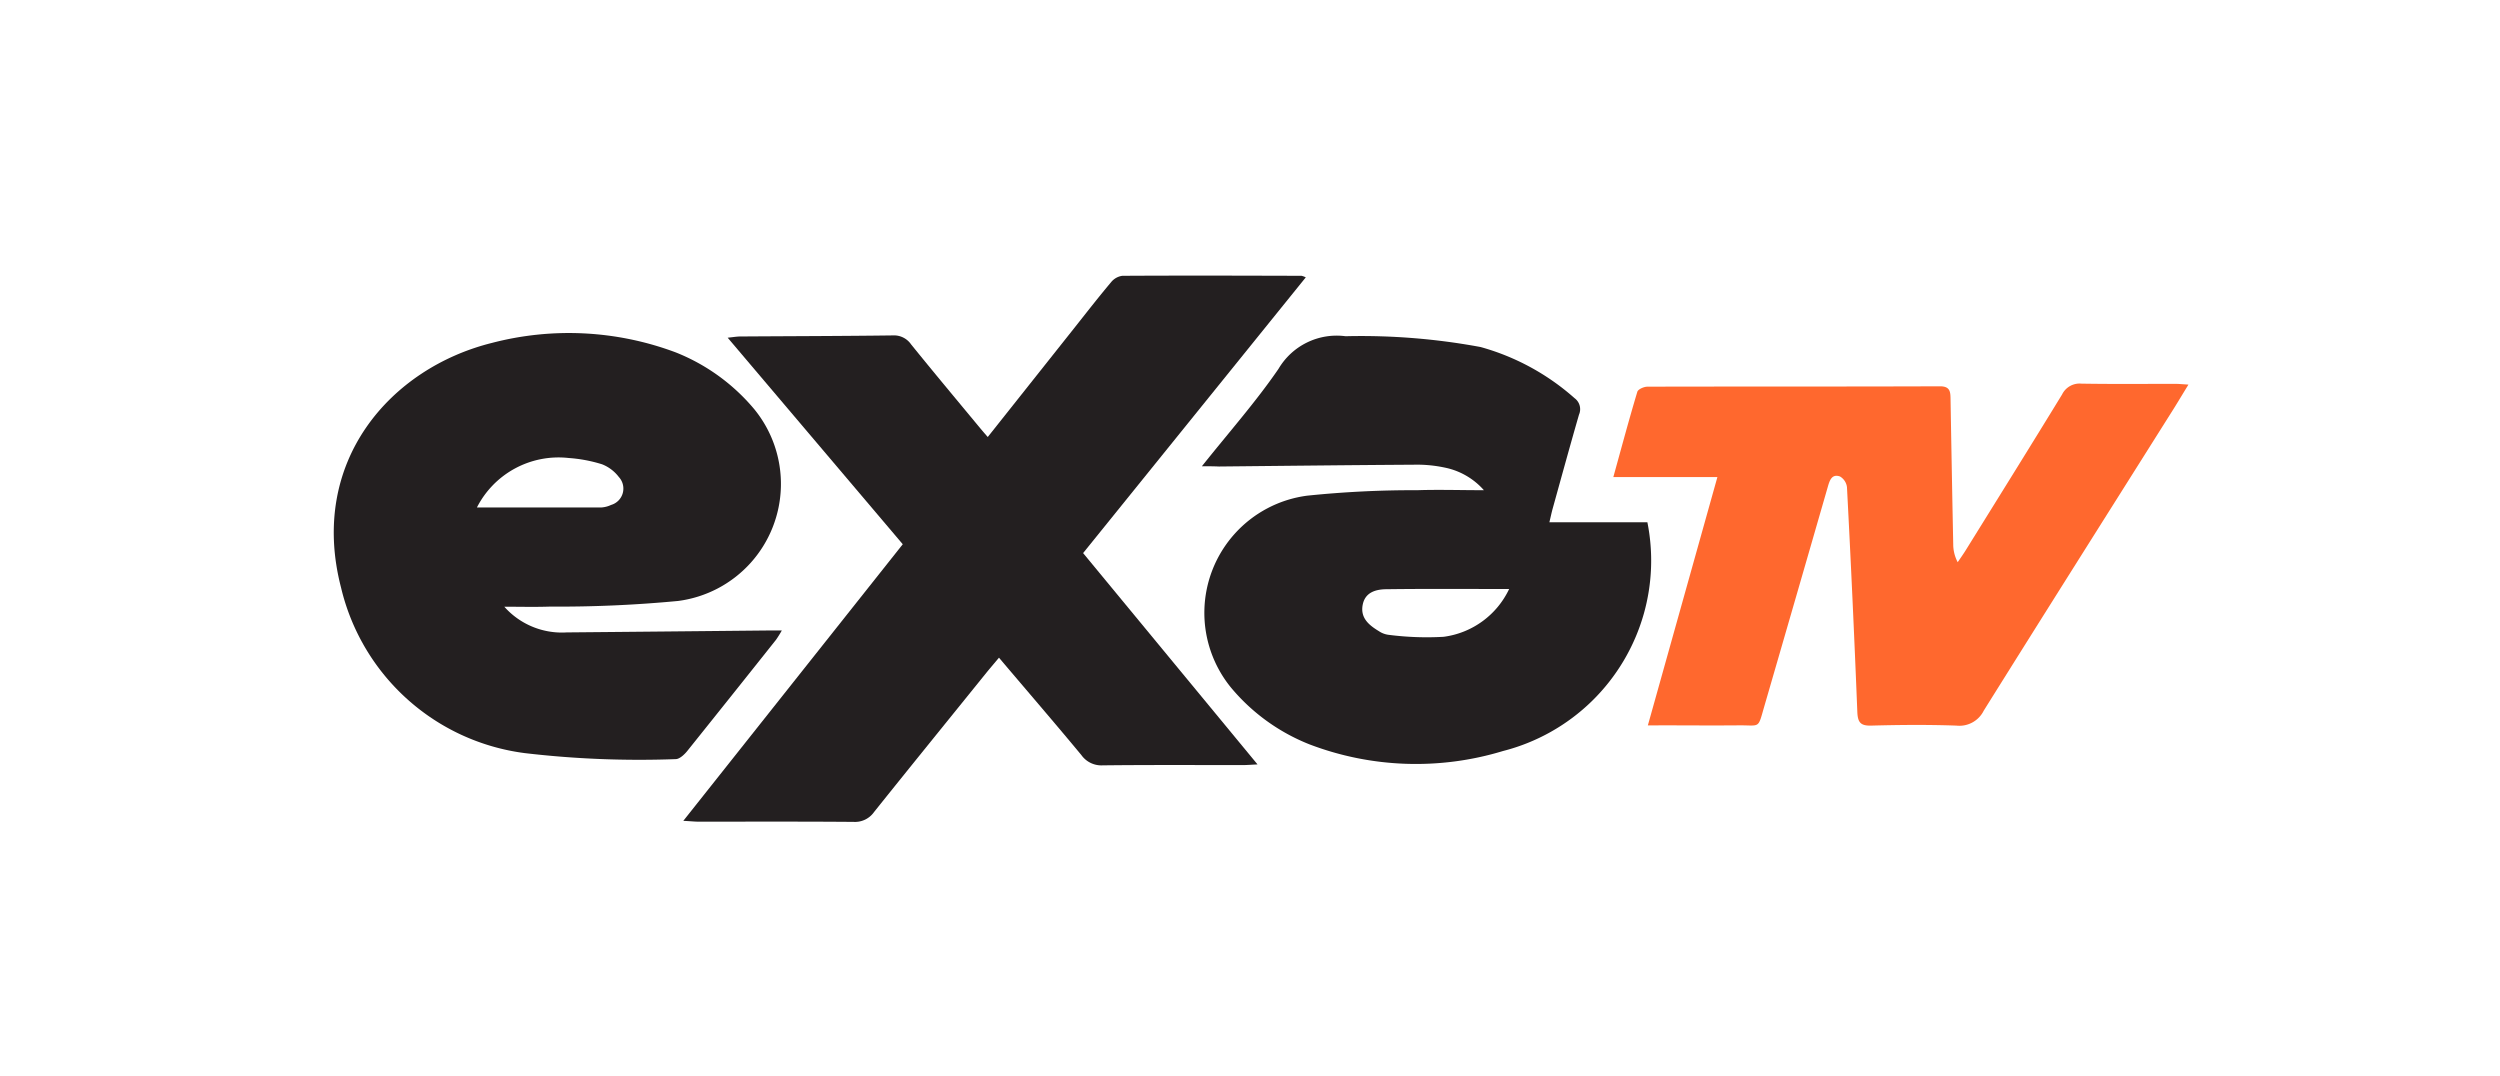
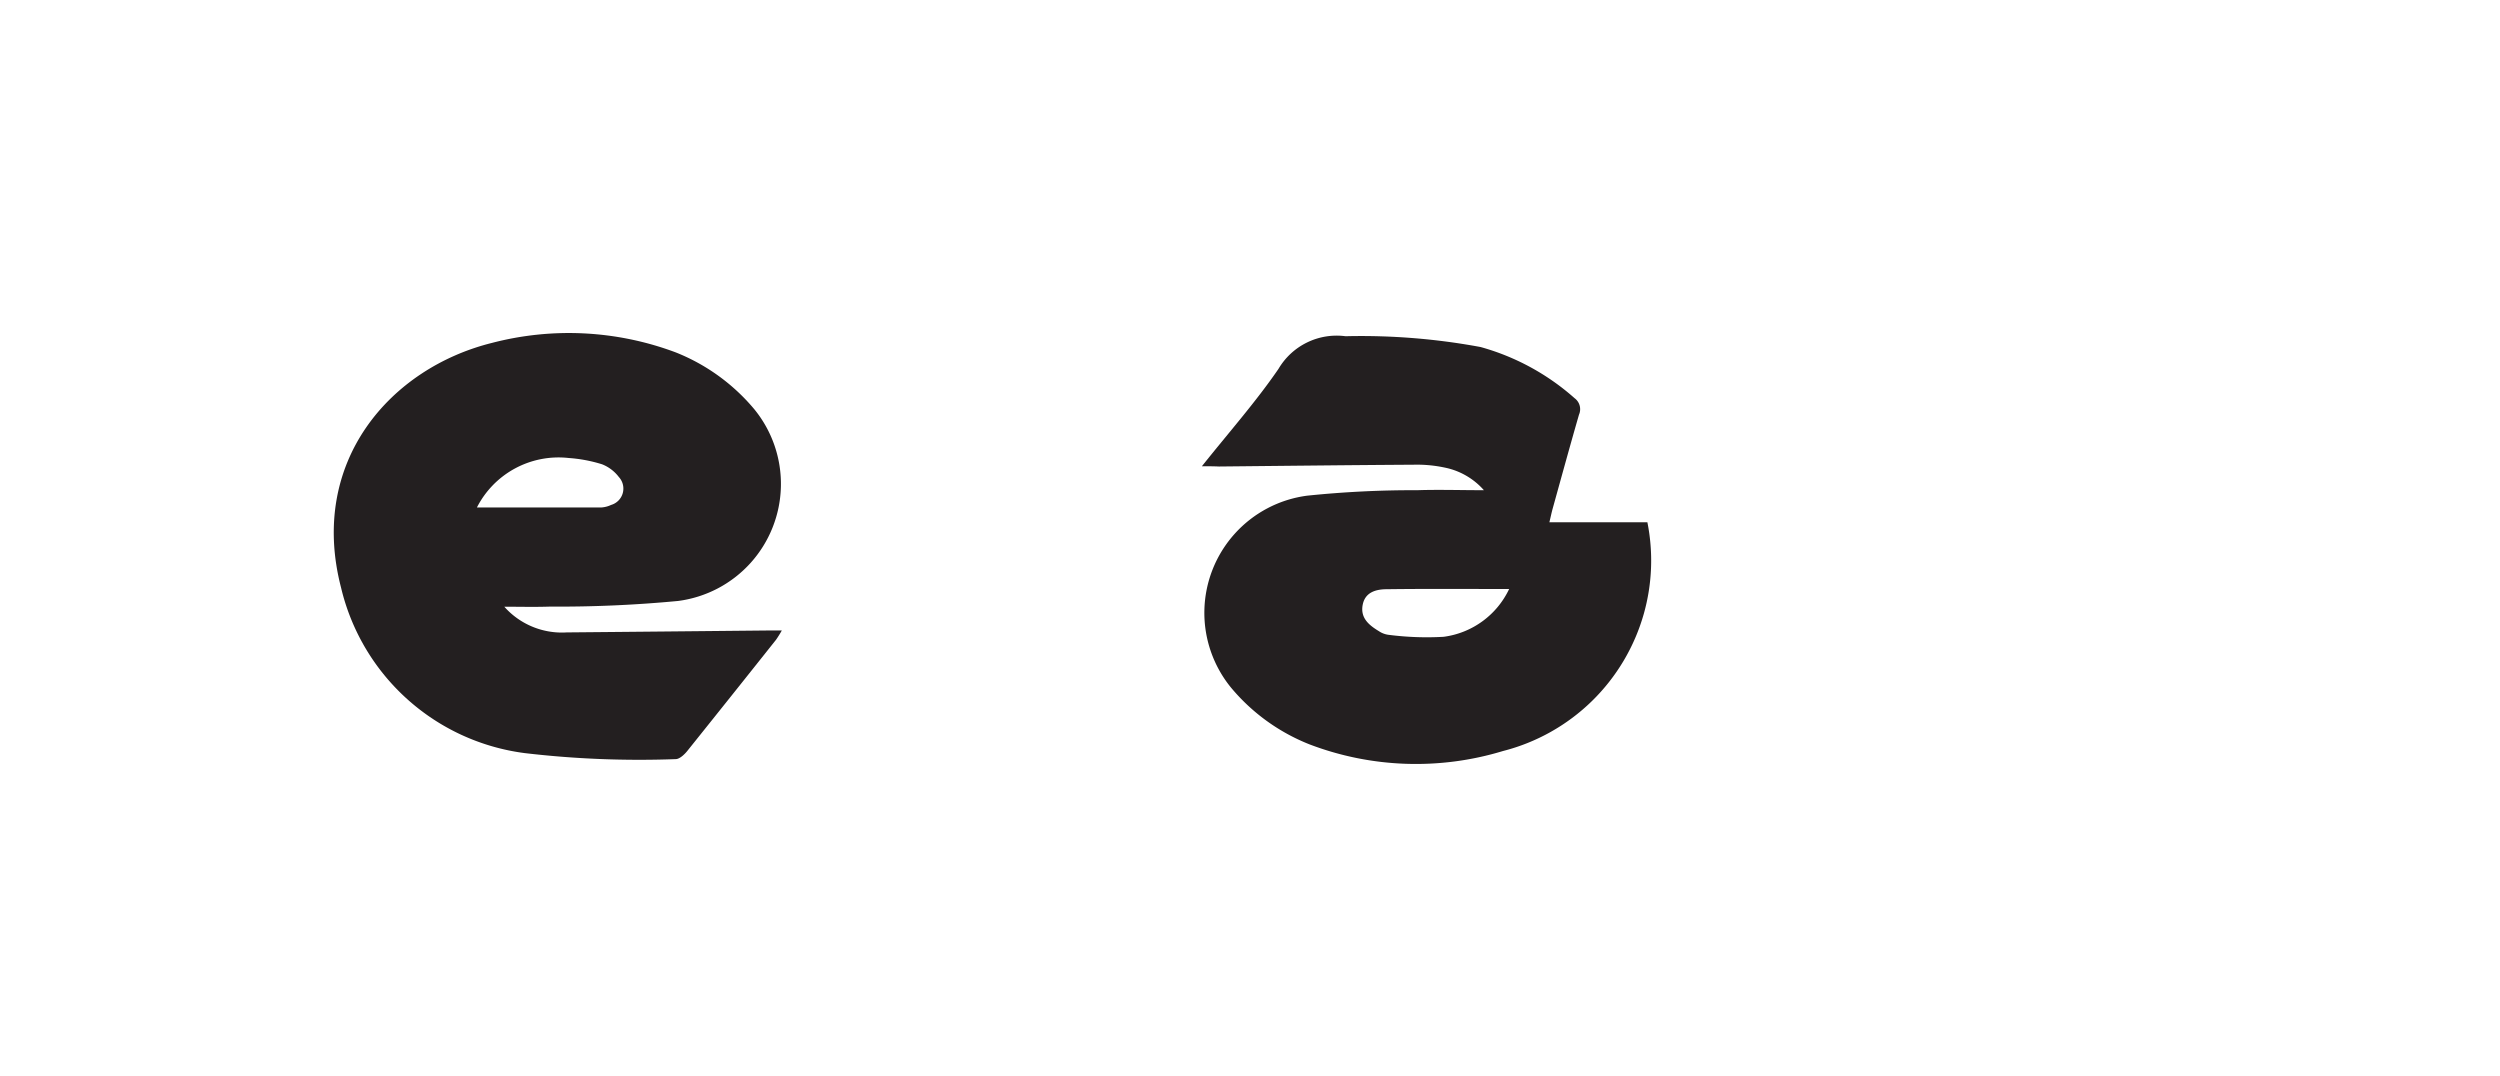
<svg xmlns="http://www.w3.org/2000/svg" width="86" height="37" viewBox="0 0 86 37">
  <g id="exatv" transform="translate(0.171 -0.074)">
-     <rect id="Rectángulo_3581" data-name="Rectángulo 3581" width="86" height="37" rx="5" transform="translate(-0.171 0.074)" fill="none" />
    <g id="Grupo_5316" data-name="Grupo 5316" transform="translate(11.31 9.553)">
      <g id="Grupo_5316-2" data-name="Grupo 5316">
-         <path id="Trazado_8835" data-name="Trazado 8835" d="M-460.014-180.439l7.549-9.515-6.023-7.105c.195-.02.315-.042.435-.042,1.75-.012,3.5-.014,5.251-.037a.713.713,0,0,1,.623.308c.761.941,1.537,1.87,2.308,2.8.1.121.2.24.33.387l2.957-3.725c.426-.537.846-1.079,1.285-1.6a.6.6,0,0,1,.385-.22c2.056-.012,4.113-.006,6.169,0a.689.689,0,0,1,.144.053l-7.66,9.485,6,7.27c-.23.011-.369.023-.509.023-1.6,0-3.209-.009-4.813.009a.844.844,0,0,1-.735-.35c-.92-1.111-1.861-2.2-2.837-3.354-.147.176-.274.325-.4.477-1.3,1.611-2.606,3.218-3.9,4.836a.8.8,0,0,1-.7.336c-1.794-.015-3.588-.007-5.382-.008C-459.663-180.415-459.79-180.428-460.014-180.439Z" transform="translate(472.039 199.197)" fill="#231f20" />
        <path id="Trazado_8836" data-name="Trazado 8836" d="M-522.824-178.484a2.649,2.649,0,0,0,2.144.884q3.434-.031,6.868-.066c.157,0,.314,0,.534,0a3.683,3.683,0,0,1-.2.321q-1.524,1.918-3.056,3.829c-.1.123-.267.278-.4.275a33.763,33.763,0,0,1-5.186-.207,7.48,7.48,0,0,1-6.32-5.694c-1.126-4.344,1.71-7.552,5.192-8.417a10.471,10.471,0,0,1,6.32.326,6.784,6.784,0,0,1,2.7,1.951,4.06,4.06,0,0,1-2.618,6.6,43.528,43.528,0,0,1-4.406.194C-521.777-178.47-522.3-178.484-522.824-178.484Zm-.941-3.414c1.455,0,2.866,0,4.277,0a.921.921,0,0,0,.337-.087.586.586,0,0,0,.268-.96,1.344,1.344,0,0,0-.577-.438,5,5,0,0,0-1.15-.217A3.152,3.152,0,0,0-523.765-181.9Z" transform="translate(528.691 189.876)" fill="#231f20" />
        <path id="Trazado_8837" data-name="Trazado 8837" d="M-358.129-182.843c.932-1.171,1.854-2.211,2.634-3.348a2.323,2.323,0,0,1,2.307-1.125,22.475,22.475,0,0,1,4.647.372,8.148,8.148,0,0,1,3.233,1.76.469.469,0,0,1,.151.567c-.311,1.077-.607,2.158-.907,3.238-.038.138-.067.279-.111.463h3.371a6.734,6.734,0,0,1-.119,3.134,6.775,6.775,0,0,1-4.848,4.735,10.281,10.281,0,0,1-6.654-.228,6.742,6.742,0,0,1-2.7-1.951,4.065,4.065,0,0,1,2.619-6.605,35.6,35.6,0,0,1,3.794-.188c.726-.024,1.454,0,2.284,0a2.436,2.436,0,0,0-1.341-.777,4.608,4.608,0,0,0-1.084-.1c-2.231.013-4.462.04-6.693.062C-357.7-182.841-357.858-182.843-358.129-182.843Zm10.569,4.223c-1.457,0-2.827-.011-4.2.007-.369,0-.757.094-.839.545s.224.695.562.9a.761.761,0,0,0,.324.123,10.242,10.242,0,0,0,1.9.069A2.914,2.914,0,0,0-347.56-178.619Z" transform="translate(387.993 189.403)" fill="#231f20" />
-         <path id="Trazado_8838" data-name="Trazado 8838" d="M-276.111-166.2l2.393-8.544h-3.58c.287-1.037.542-1.989.825-2.932.026-.088.226-.176.346-.176,3.356-.009,6.711,0,10.067-.013.356,0,.358.2.362.449q.042,2.494.092,4.987a1.321,1.321,0,0,0,.154.615c.093-.138.19-.273.278-.415,1.107-1.784,2.218-3.565,3.313-5.356a.669.669,0,0,1,.662-.372c1.079.019,2.159.007,3.239.008.126,0,.251.014.446.025-.188.306-.342.564-.5.818-2.184,3.467-4.374,6.929-6.543,10.4a.935.935,0,0,1-.941.513c-.976-.035-1.955-.026-2.932,0-.366.009-.46-.112-.475-.47q-.153-3.865-.356-7.728a.493.493,0,0,0-.24-.372c-.284-.1-.357.138-.421.361q-1.088,3.774-2.183,7.546c-.229.791-.13.647-.875.654-.875.008-1.751,0-2.626,0Z" transform="translate(321.316 181.675)" fill="#ff682e" />
      </g>
    </g>
  </g>
</svg>